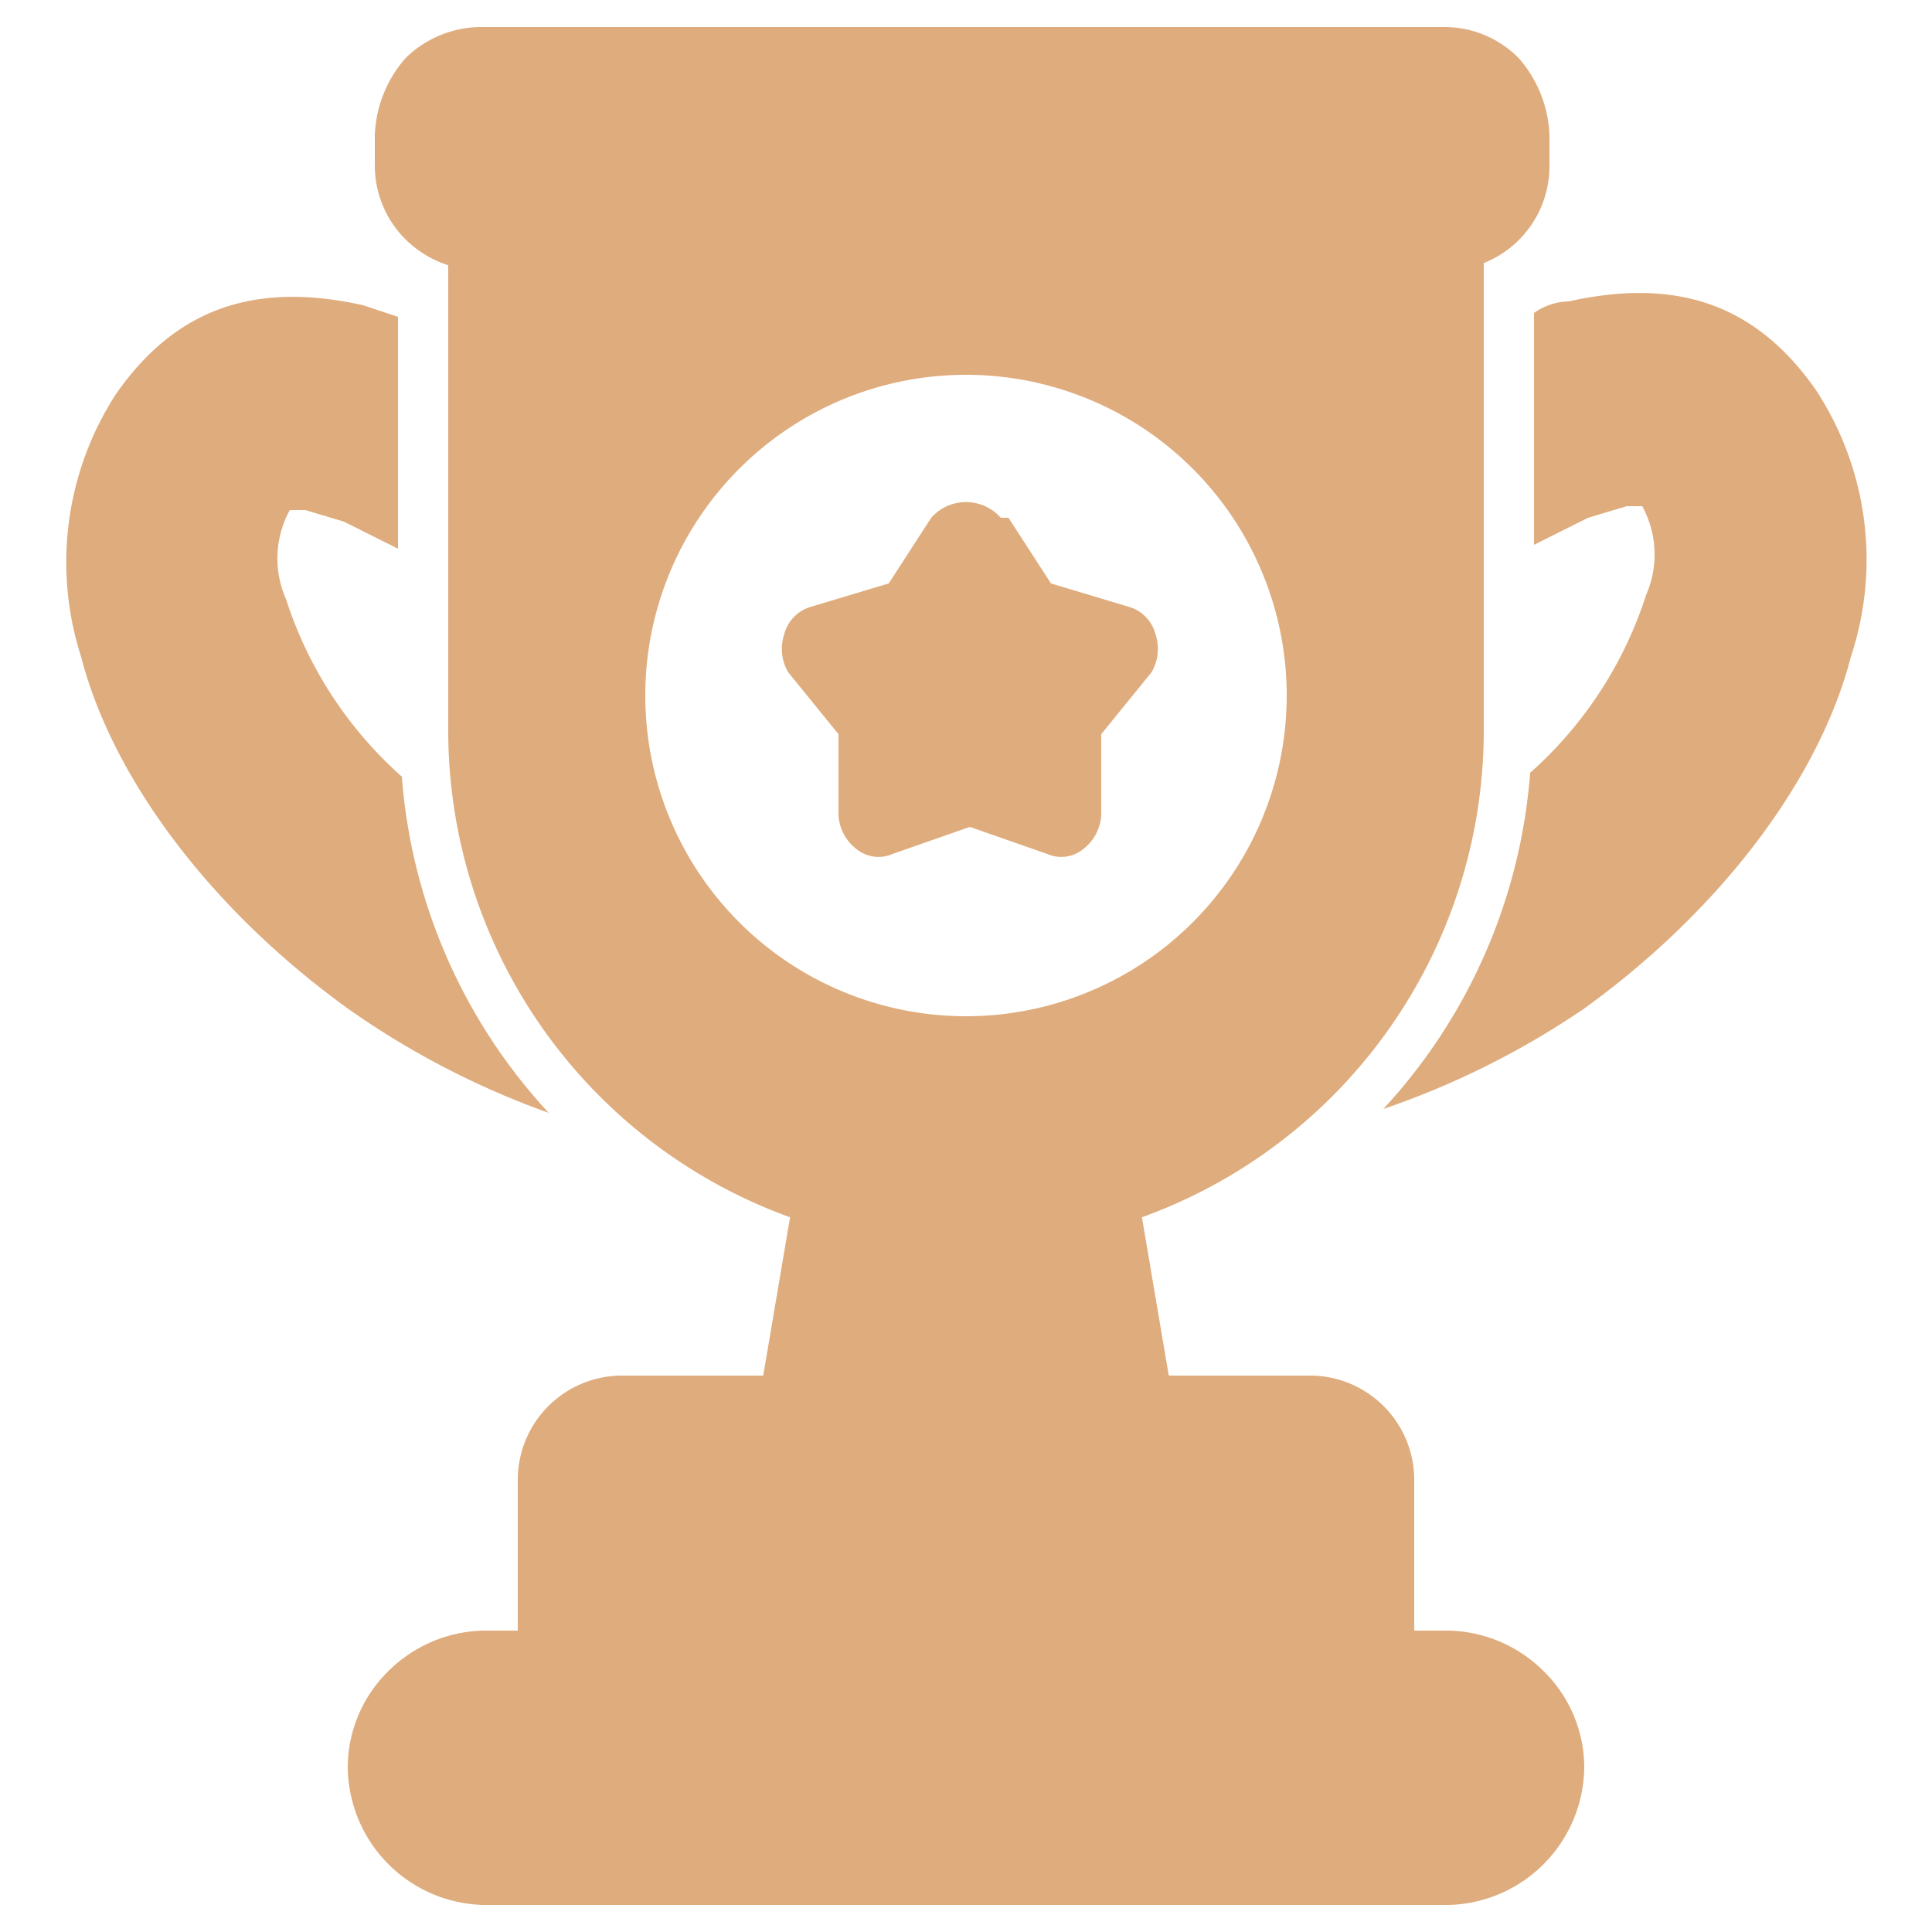
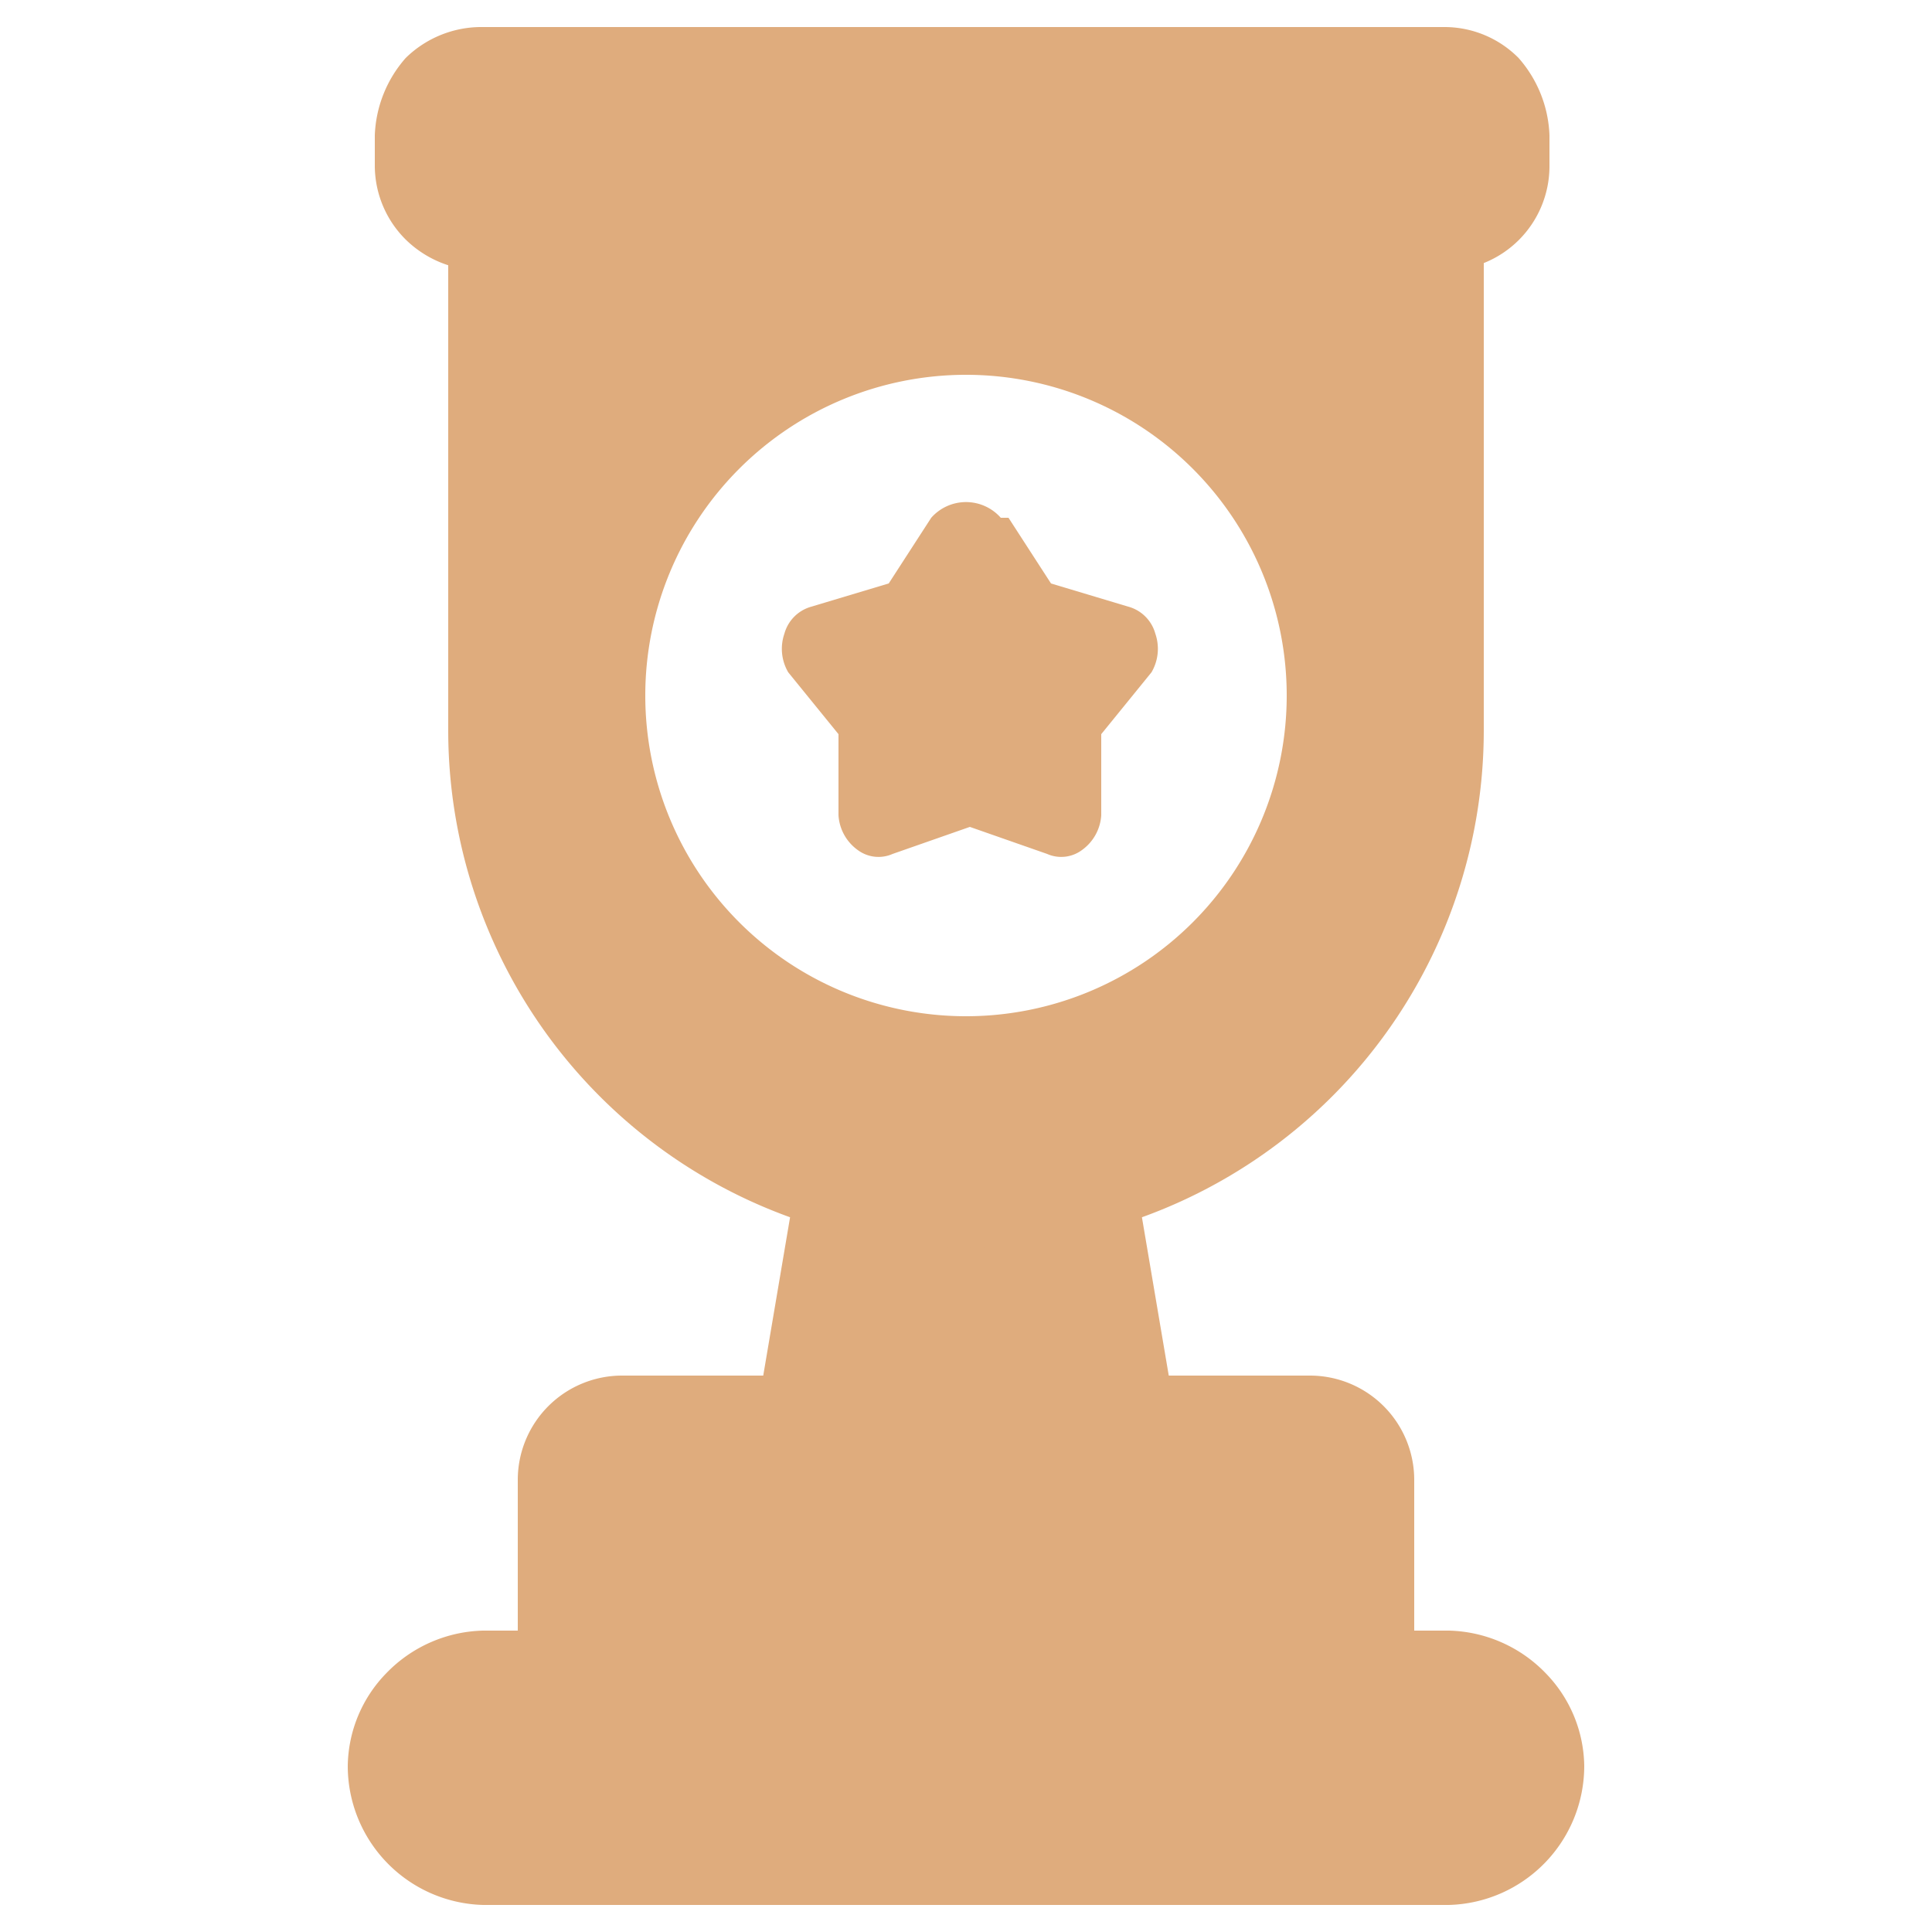
<svg xmlns="http://www.w3.org/2000/svg" viewBox="0 0 50 50">
  <path d="M41,45.7a3.5,3.5,0,0,0-1-2.4,3.6,3.6,0,0,0-2.5-1.1h-25A3.6,3.6,0,0,0,10,43.3a3.5,3.5,0,0,0-1,2.4H9a3.6,3.6,0,0,0,3.5,3.6h25A3.6,3.6,0,0,0,41,45.7Z" style="fill:#dfac7d;fill-rule:evenodd" />
  <path d="M36.6,43.3v-5a2.7,2.7,0,0,0-2.7-2.7H16.1a2.7,2.7,0,0,0-2.7,2.7v5a1.1,1.1,0,0,0,1,1H35.6A1.1,1.1,0,0,0,36.6,43.3Z" style="fill:#dfac7d;fill-rule:evenodd" />
  <path d="M21.9,29.8a1.4,1.4,0,0,0-.9.1,1,1,0,0,0-.4.7l-1,5.9a.8.8,0,0,0,.2.8.9.9,0,0,0,.8.4h8.8a.9.9,0,0,0,.8-.4.8.8,0,0,0,.2-.8l-1-5.9a1,1,0,0,0-.4-.7,1.4,1.4,0,0,0-.9-.1,10.6,10.6,0,0,1-3.1.4h0a10.6,10.6,0,0,1-3.1-.4Z" style="fill:#dfac7d;fill-rule:evenodd" />
  <path d="M40.1,3.5a3.2,3.2,0,0,0-.8-2A2.7,2.7,0,0,0,37.4.7H12.5a2.8,2.8,0,0,0-2,.8,3.2,3.2,0,0,0-.8,2v.8a2.7,2.7,0,0,0,.8,1.9,2.8,2.8,0,0,0,2,.8H37.4a2.7,2.7,0,0,0,2.7-2.7Z" style="fill:#dfac7d;fill-rule:evenodd" />
  <path d="M38.4,6a1,1,0,0,0-1-1.1H12.6a1,1,0,0,0-1,1.1V18.9A13.4,13.4,0,0,0,25,32.3h0A13.4,13.4,0,0,0,38.4,18.9V6ZM25,9.7A8.3,8.3,0,0,0,16.7,18a8.3,8.3,0,1,0,16.6,0A8.3,8.3,0,0,0,25,9.7Zm.9,3.7a1.2,1.2,0,0,0-1.8,0L23,15.1l-2,.6a1,1,0,0,0-.7.7,1.2,1.2,0,0,0,.1,1L21.7,19v2.1a1.2,1.2,0,0,0,.5.9.9.9,0,0,0,.9.1l2-.7,2,.7a.9.9,0,0,0,.9-.1,1.2,1.2,0,0,0,.5-.9V19l1.3-1.6a1.2,1.2,0,0,0,.1-1,1,1,0,0,0-.7-.7l-2-.6-1.1-1.7Z" style="fill:#dfac7d;fill-rule:evenodd" />
-   <path d="M39.7,8.1v6l1.4-.7,1-.3h.4a2.6,2.6,0,0,1,.1,2.3,10.4,10.4,0,0,1-3,4.6,14.4,14.4,0,0,1-3.8,8.7A21.6,21.6,0,0,0,41,26.1c3.6-2.6,6.1-6,6.9-9.1a8,8,0,0,0-.9-6.9c-1.6-2.3-3.7-2.9-6.4-2.3a1.6,1.6,0,0,0-.9.3Z" style="fill:#dfac7d;fill-rule:evenodd" />
-   <path d="M14.2,28.8a14.4,14.4,0,0,1-3.8-8.7,10.4,10.4,0,0,1-3-4.6,2.6,2.6,0,0,1,.1-2.3h.4l1,.3,1.4.7v-6l-.9-.3c-2.7-.6-4.8,0-6.4,2.3A8,8,0,0,0,2.1,17c.8,3.1,3.3,6.5,6.9,9.1a21.6,21.6,0,0,0,5.2,2.7Z" style="fill:#dfac7d;fill-rule:evenodd" />
</svg>